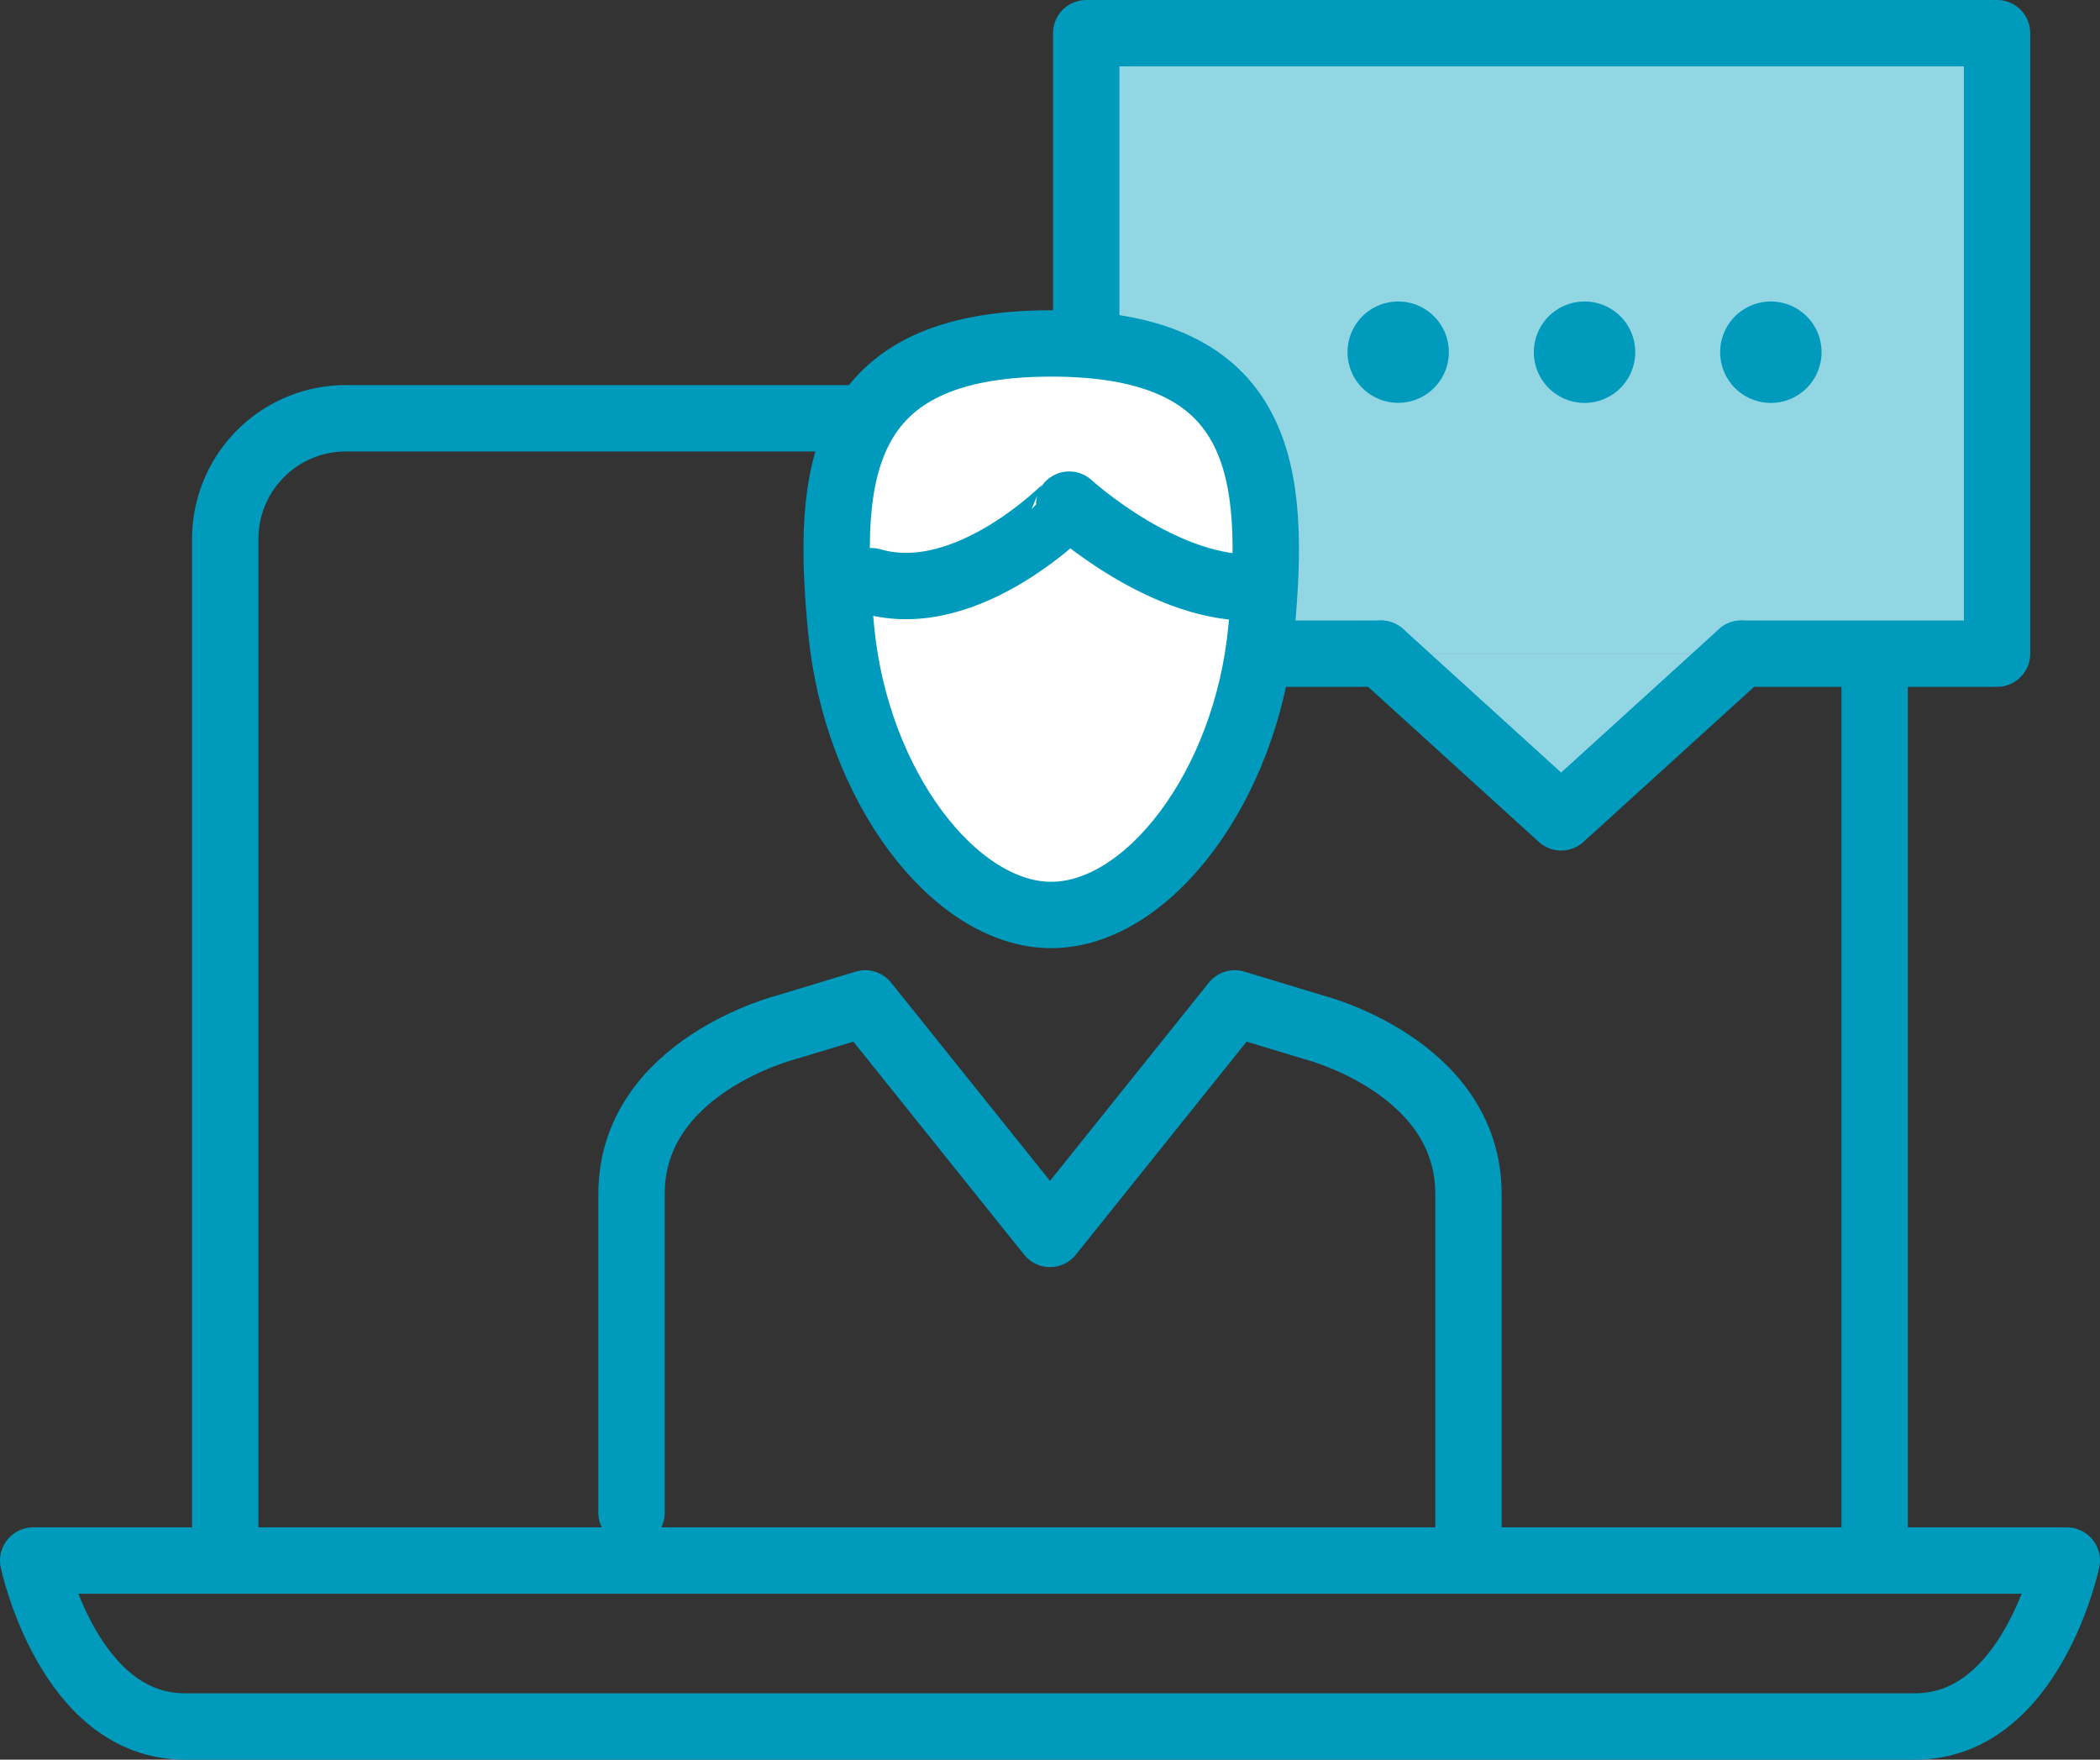
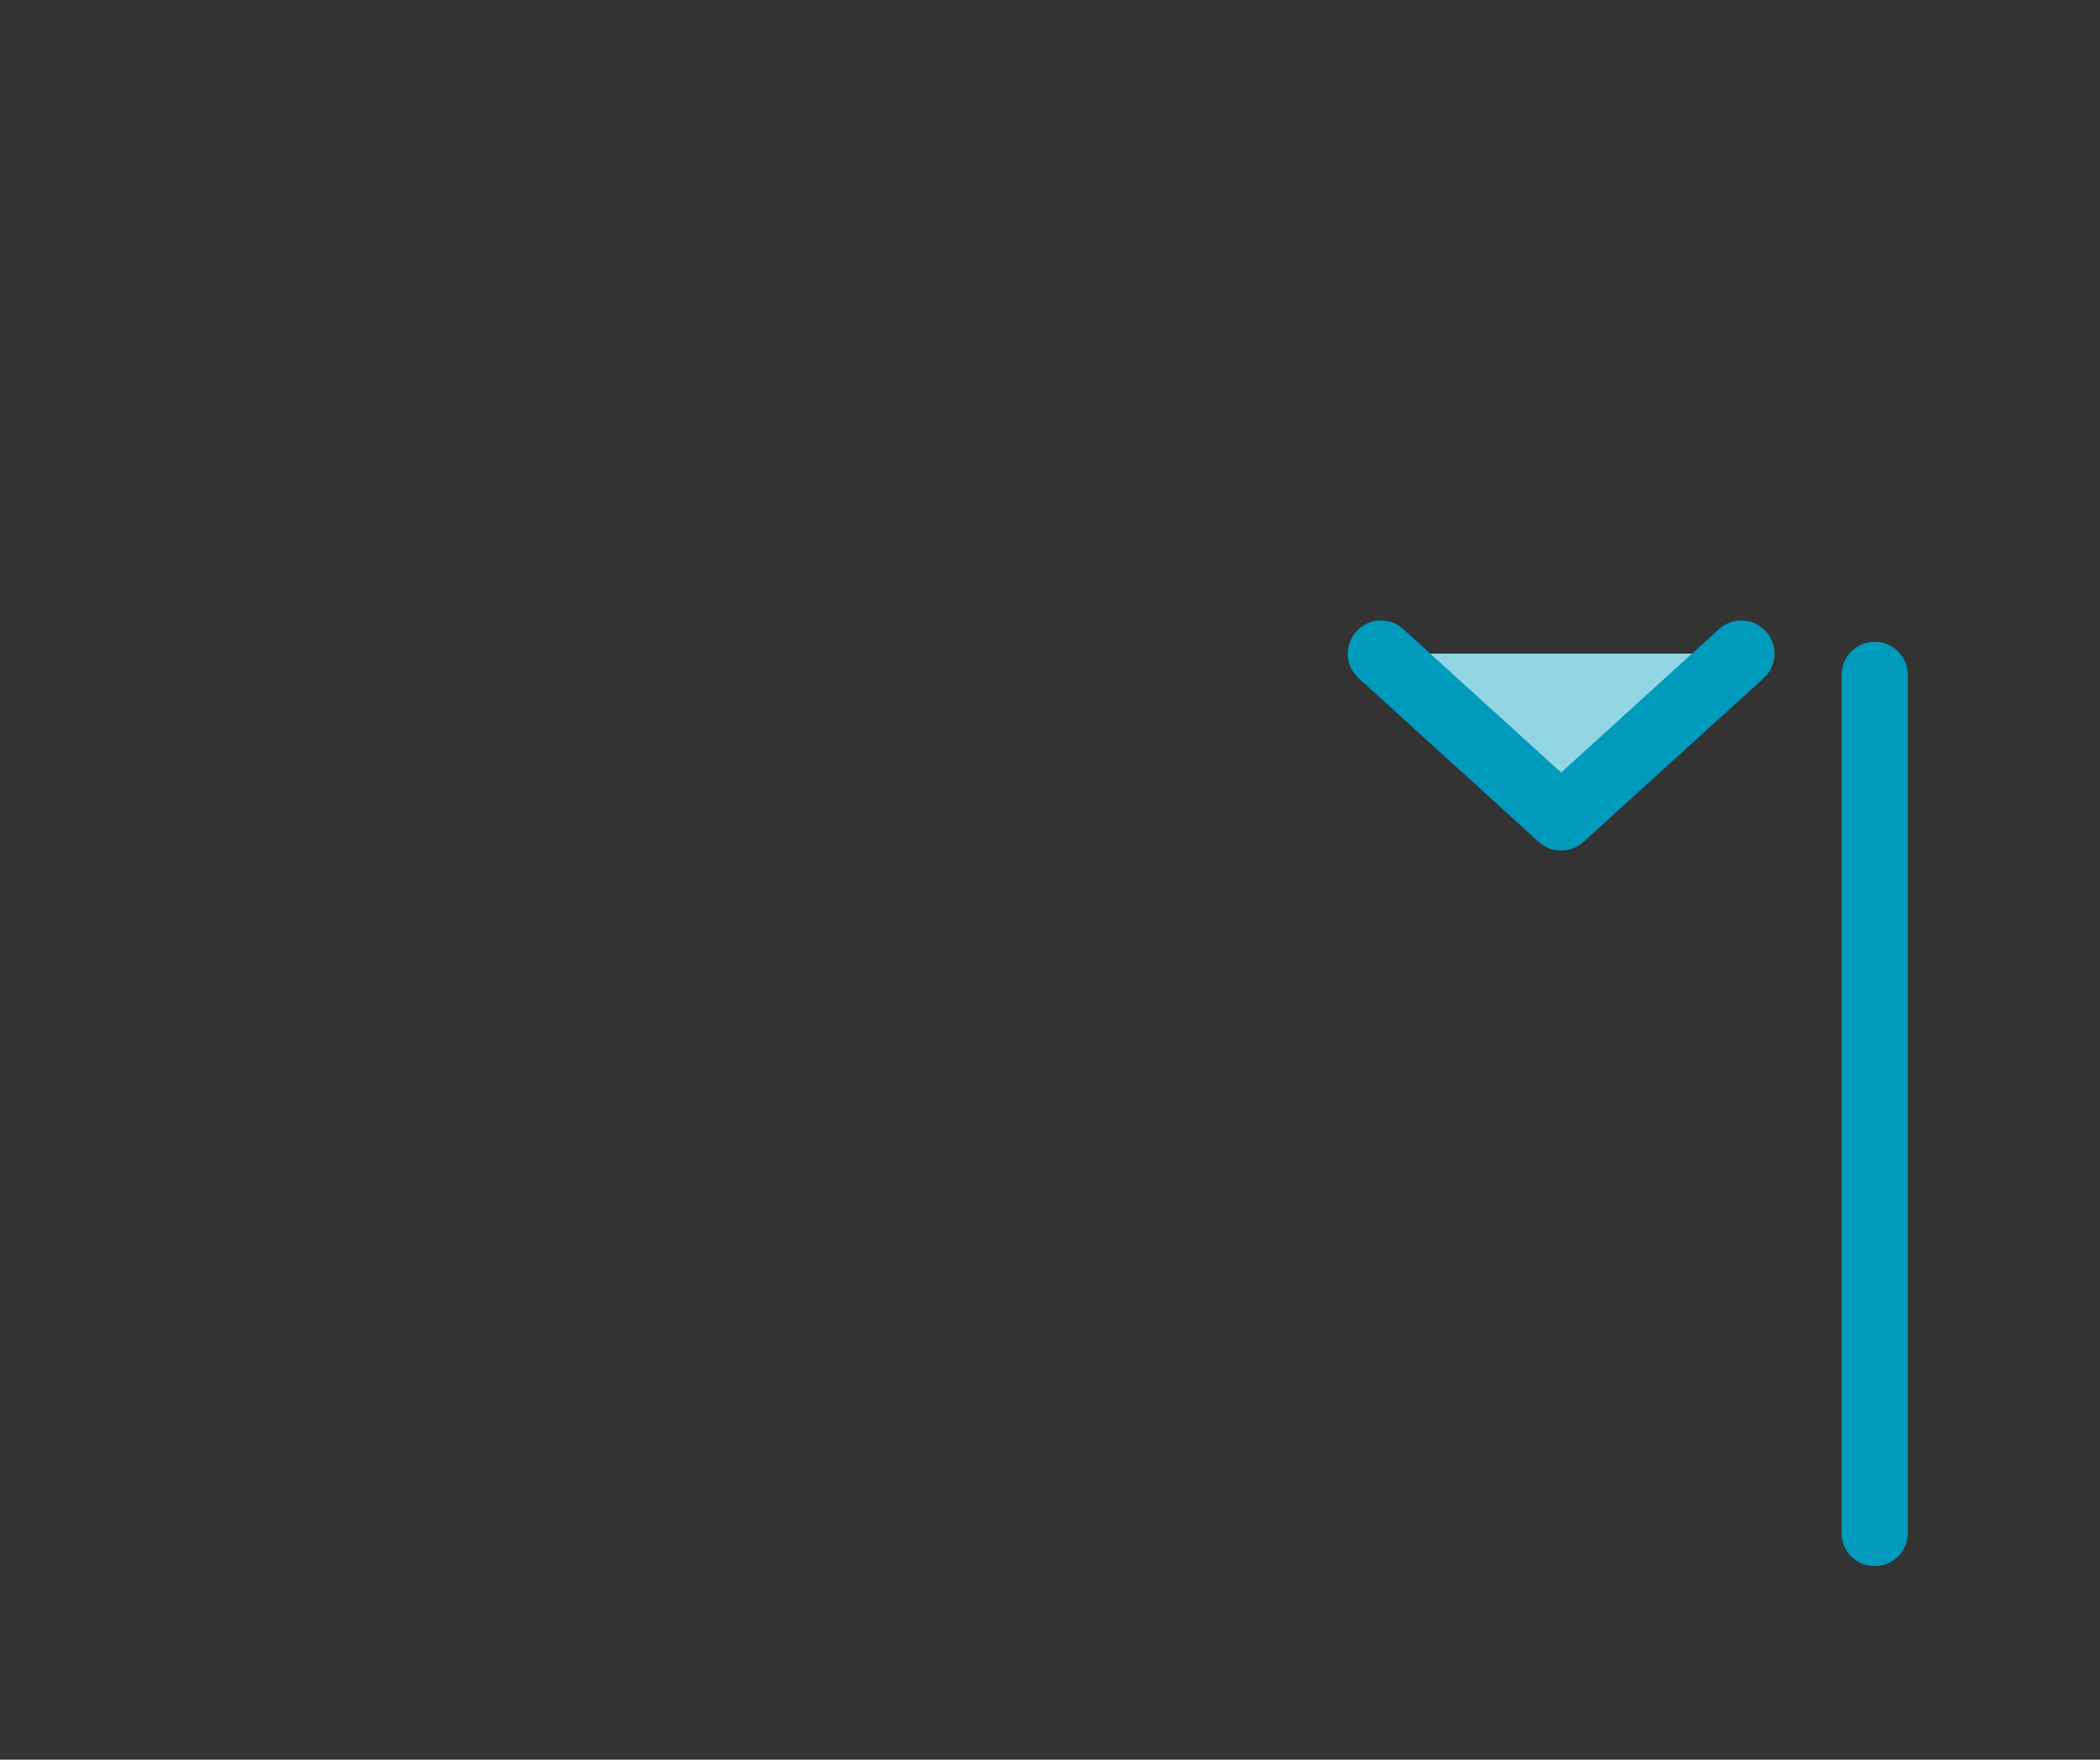
<svg xmlns="http://www.w3.org/2000/svg" width="94.938" height="79.542" viewBox="0 0 94.938 79.542">
  <rect x="0" y="0" width="94.938" height="79.542" fill="#333333" stroke="none" />
  <defs>
    <clipPath id="clip-path">
-       <rect id="Rectangle_272" data-name="Rectangle 272" width="94.938" height="79.542" transform="translate(0 0.001)" fill="none" />
-     </clipPath>
+       </clipPath>
  </defs>
  <g id="Group_4959" data-name="Group 4959" transform="translate(0 0)">
-     <path id="Path_7511" data-name="Path 7511" d="M78.721,29.548H90.285V1.5H49.107V29.548H62.431" fill="#92d6e3" />
    <g id="Group_4956" data-name="Group 4956">
      <g id="Group_4955" data-name="Group 4955" clip-path="url(#clip-path)">
        <path id="Path_7512" data-name="Path 7512" d="M78.721,29.548H90.285V1.5H49.107V29.548H62.431" fill="none" stroke="#009abc" stroke-linecap="round" stroke-linejoin="round" stroke-width="3" />
      </g>
    </g>
    <path id="Path_7513" data-name="Path 7513" d="M62.432,29.548l4.072,3.7,4.073,3.7,4.072-3.7,4.073-3.7" fill="#92d6e3" />
    <path id="Path_7514" data-name="Path 7514" d="M62.432,29.548l4.072,3.7,4.073,3.7,4.072-3.7,4.073-3.7" fill="none" stroke="#009abc" stroke-linecap="round" stroke-linejoin="round" stroke-width="3" />
    <line id="Line_5" data-name="Line 5" y2="38.781" transform="translate(84.751 30.512)" fill="none" stroke="#009abc" stroke-linecap="round" stroke-linejoin="round" stroke-width="3" />
    <g id="Group_4958" data-name="Group 4958">
      <g id="Group_4957" data-name="Group 4957" clip-path="url(#clip-path)">
        <path id="Path_7515" data-name="Path 7515" d="M10.183,68.928V24.349a5.458,5.458,0,0,1,5.441-5.442H38.676" fill="none" stroke="#009abc" stroke-linecap="round" stroke-linejoin="round" stroke-width="3" />
        <path id="Path_7516" data-name="Path 7516" d="M1.5,70.542s1.586,7.5,6.853,7.5H86.582c5.269,0,6.856-7.5,6.856-7.5Z" fill="none" stroke="#009abc" stroke-linecap="round" stroke-linejoin="round" stroke-width="3" />
        <path id="Path_7517" data-name="Path 7517" d="M64,15.92a.79.79,0,1,1-.789-.791A.787.787,0,0,1,64,15.92Z" fill="#009abc" stroke="#009abc" stroke-linecap="round" stroke-linejoin="round" stroke-width="3" />
        <path id="Path_7518" data-name="Path 7518" d="M72.427,15.92a.792.792,0,1,1-.791-.791A.788.788,0,0,1,72.427,15.92Z" fill="#009abc" stroke="#009abc" stroke-linecap="round" stroke-linejoin="round" stroke-width="3" />
        <path id="Path_7519" data-name="Path 7519" d="M80.85,15.92a.792.792,0,1,1-.791-.791A.79.79,0,0,1,80.85,15.92Z" fill="#009abc" stroke="#009abc" stroke-linecap="round" stroke-linejoin="round" stroke-width="3" />
        <path id="Path_7520" data-name="Path 7520" d="M66.388,69.293V53.974c0-5.787-7.017-7.542-7.017-7.542l-3.55-1.076L47.469,55.777,39.116,45.356l-3.549,1.076s-7.016,1.755-7.016,7.542V68.382" fill="none" stroke="#009abc" stroke-linecap="round" stroke-linejoin="round" stroke-width="3" />
        <path id="Path_7521" data-name="Path 7521" d="M47.525,15.524c-9.641,0-10.176,5.831-9.5,12.92s5.139,12.916,9.5,12.916,8.83-5.813,9.5-12.916.14-12.92-9.5-12.92" fill="#fff" />
        <path id="Path_7522" data-name="Path 7522" d="M47.525,15.524c-9.641,0-10.176,5.831-9.5,12.92s5.139,12.916,9.5,12.916,8.83-5.813,9.5-12.916S57.169,15.524,47.525,15.524Z" fill="none" stroke="#009abc" stroke-linecap="round" stroke-linejoin="round" stroke-width="3" />
-         <path id="Path_7523" data-name="Path 7523" d="M56.93,26.548c-4.218.272-8.592-3.738-8.592-3.738S43.78,27.549,39.4,26.273" fill="#fff" />
-         <path id="Path_7524" data-name="Path 7524" d="M56.93,26.548c-4.218.272-8.592-3.738-8.592-3.738S43.78,27.549,39.4,26.273" fill="none" stroke="#009abc" stroke-linecap="round" stroke-linejoin="round" stroke-width="3" />
      </g>
    </g>
  </g>
</svg>